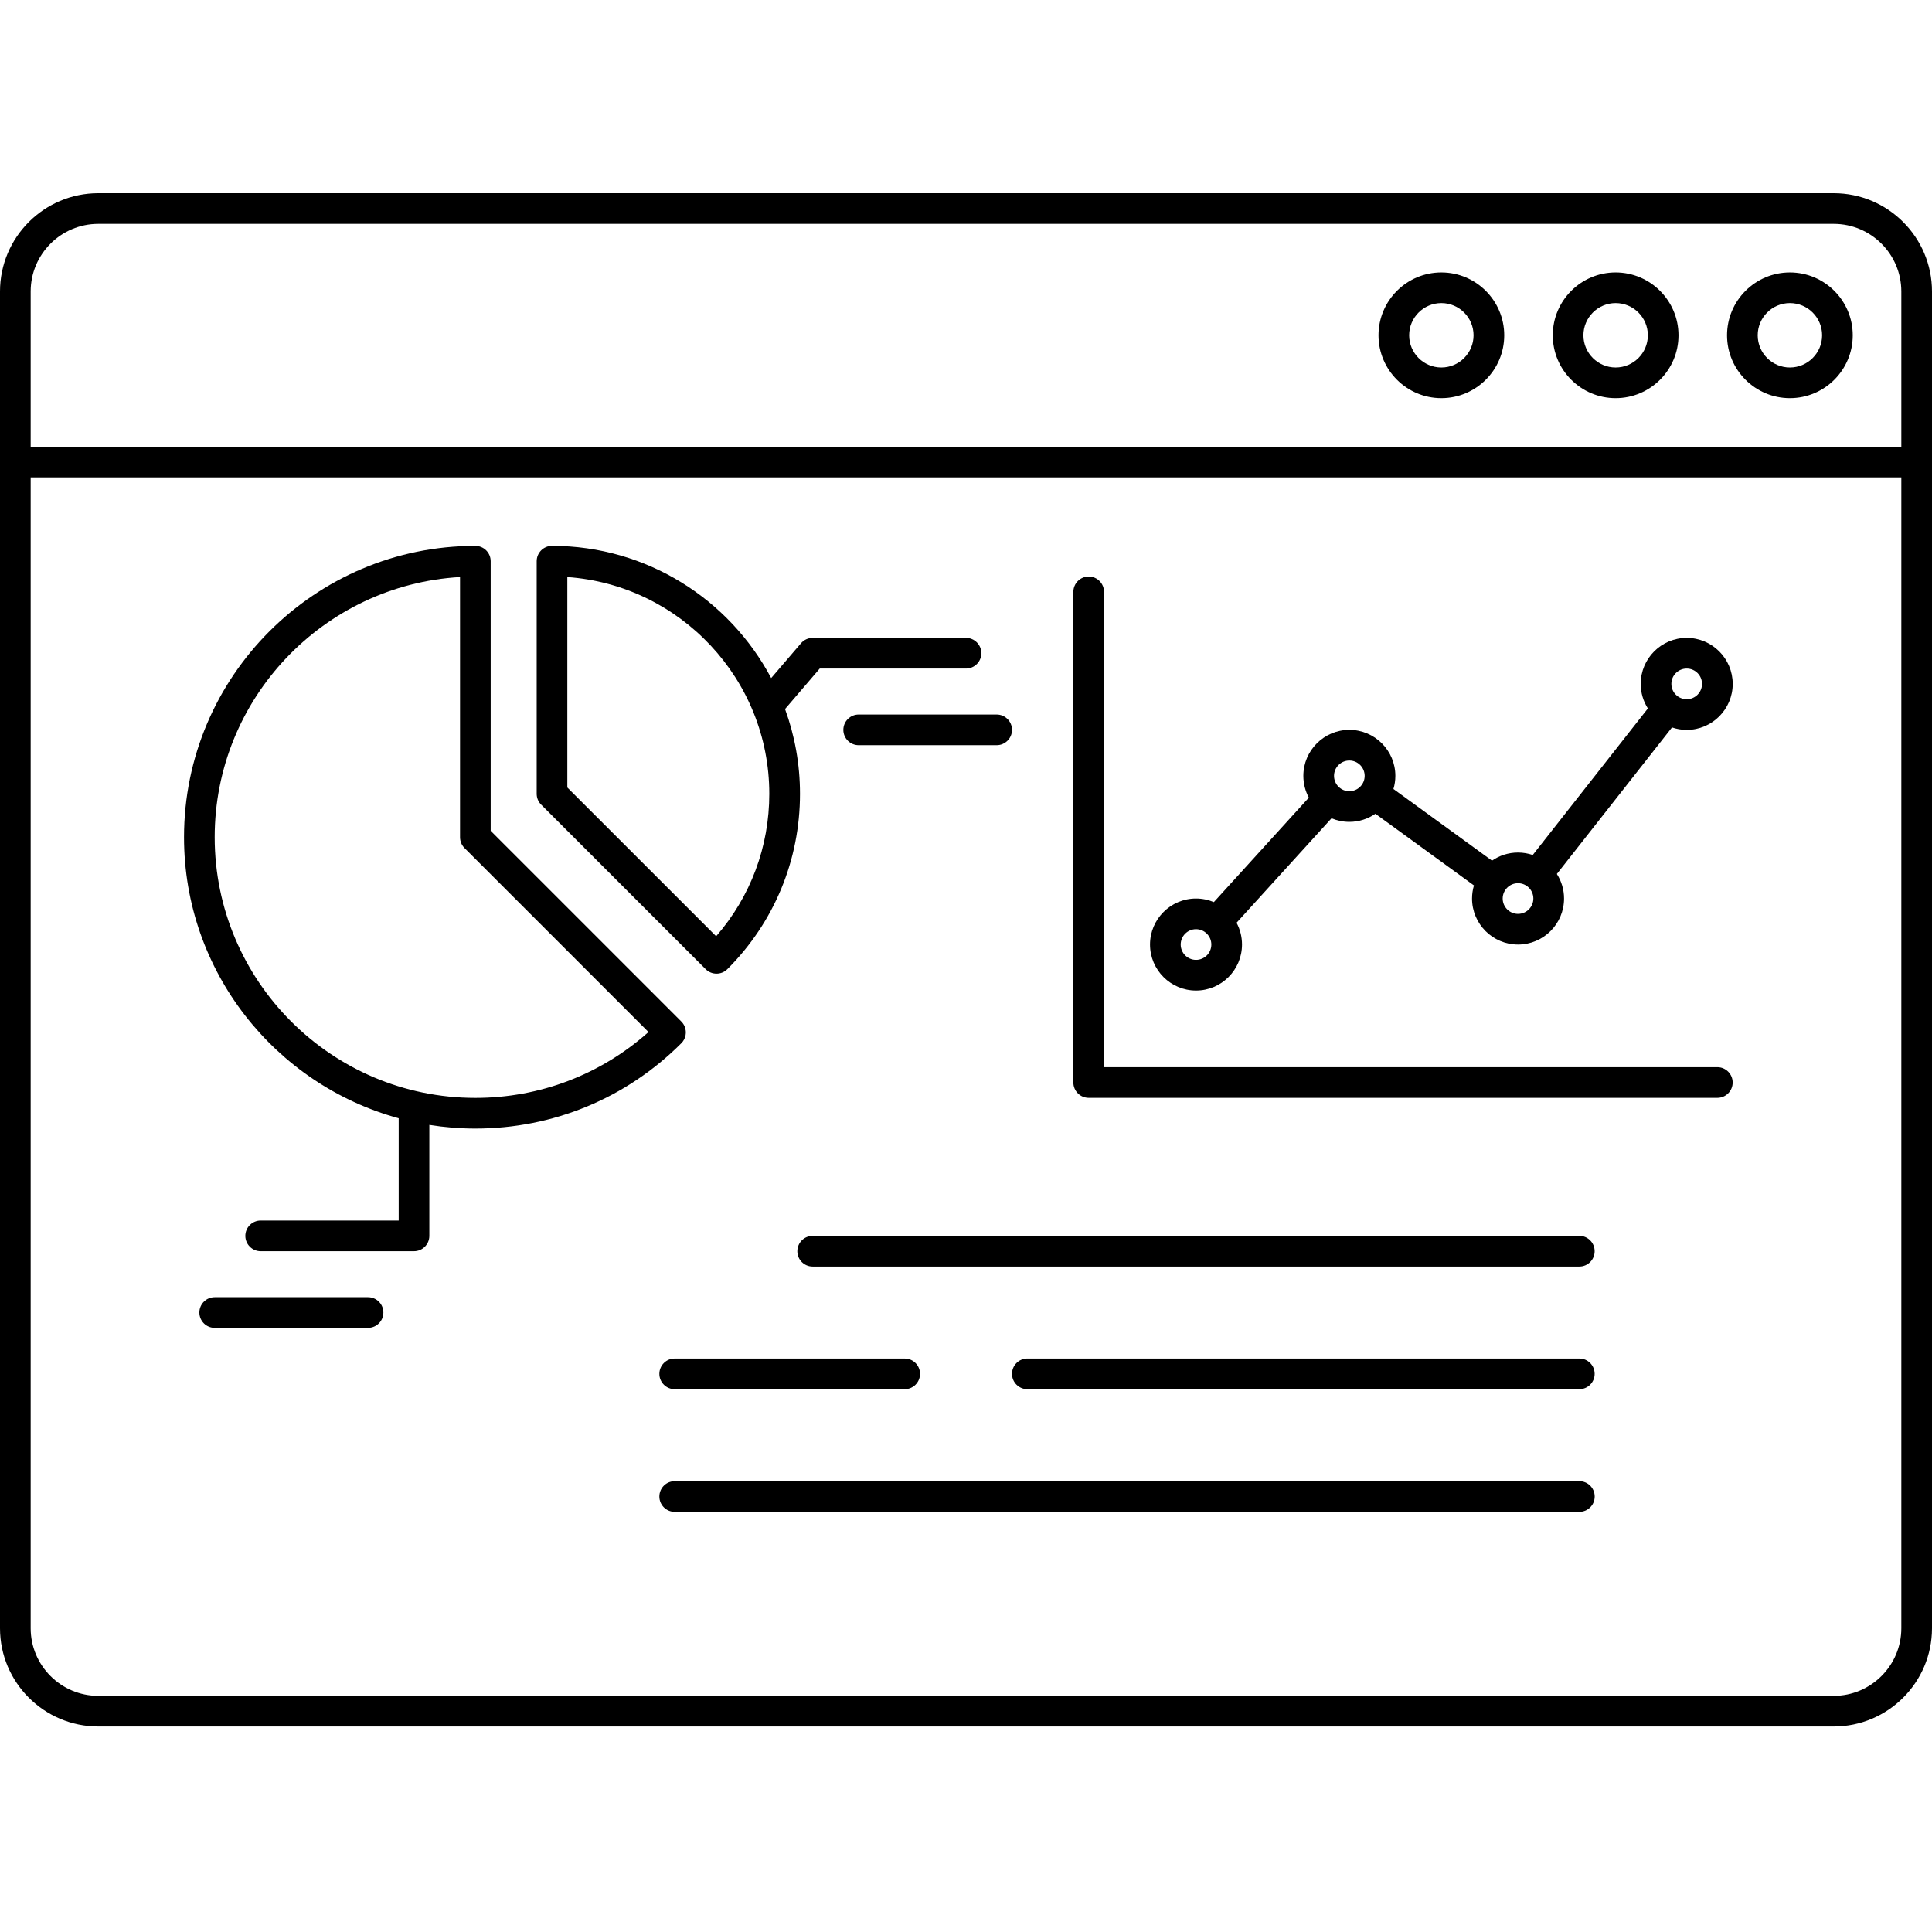
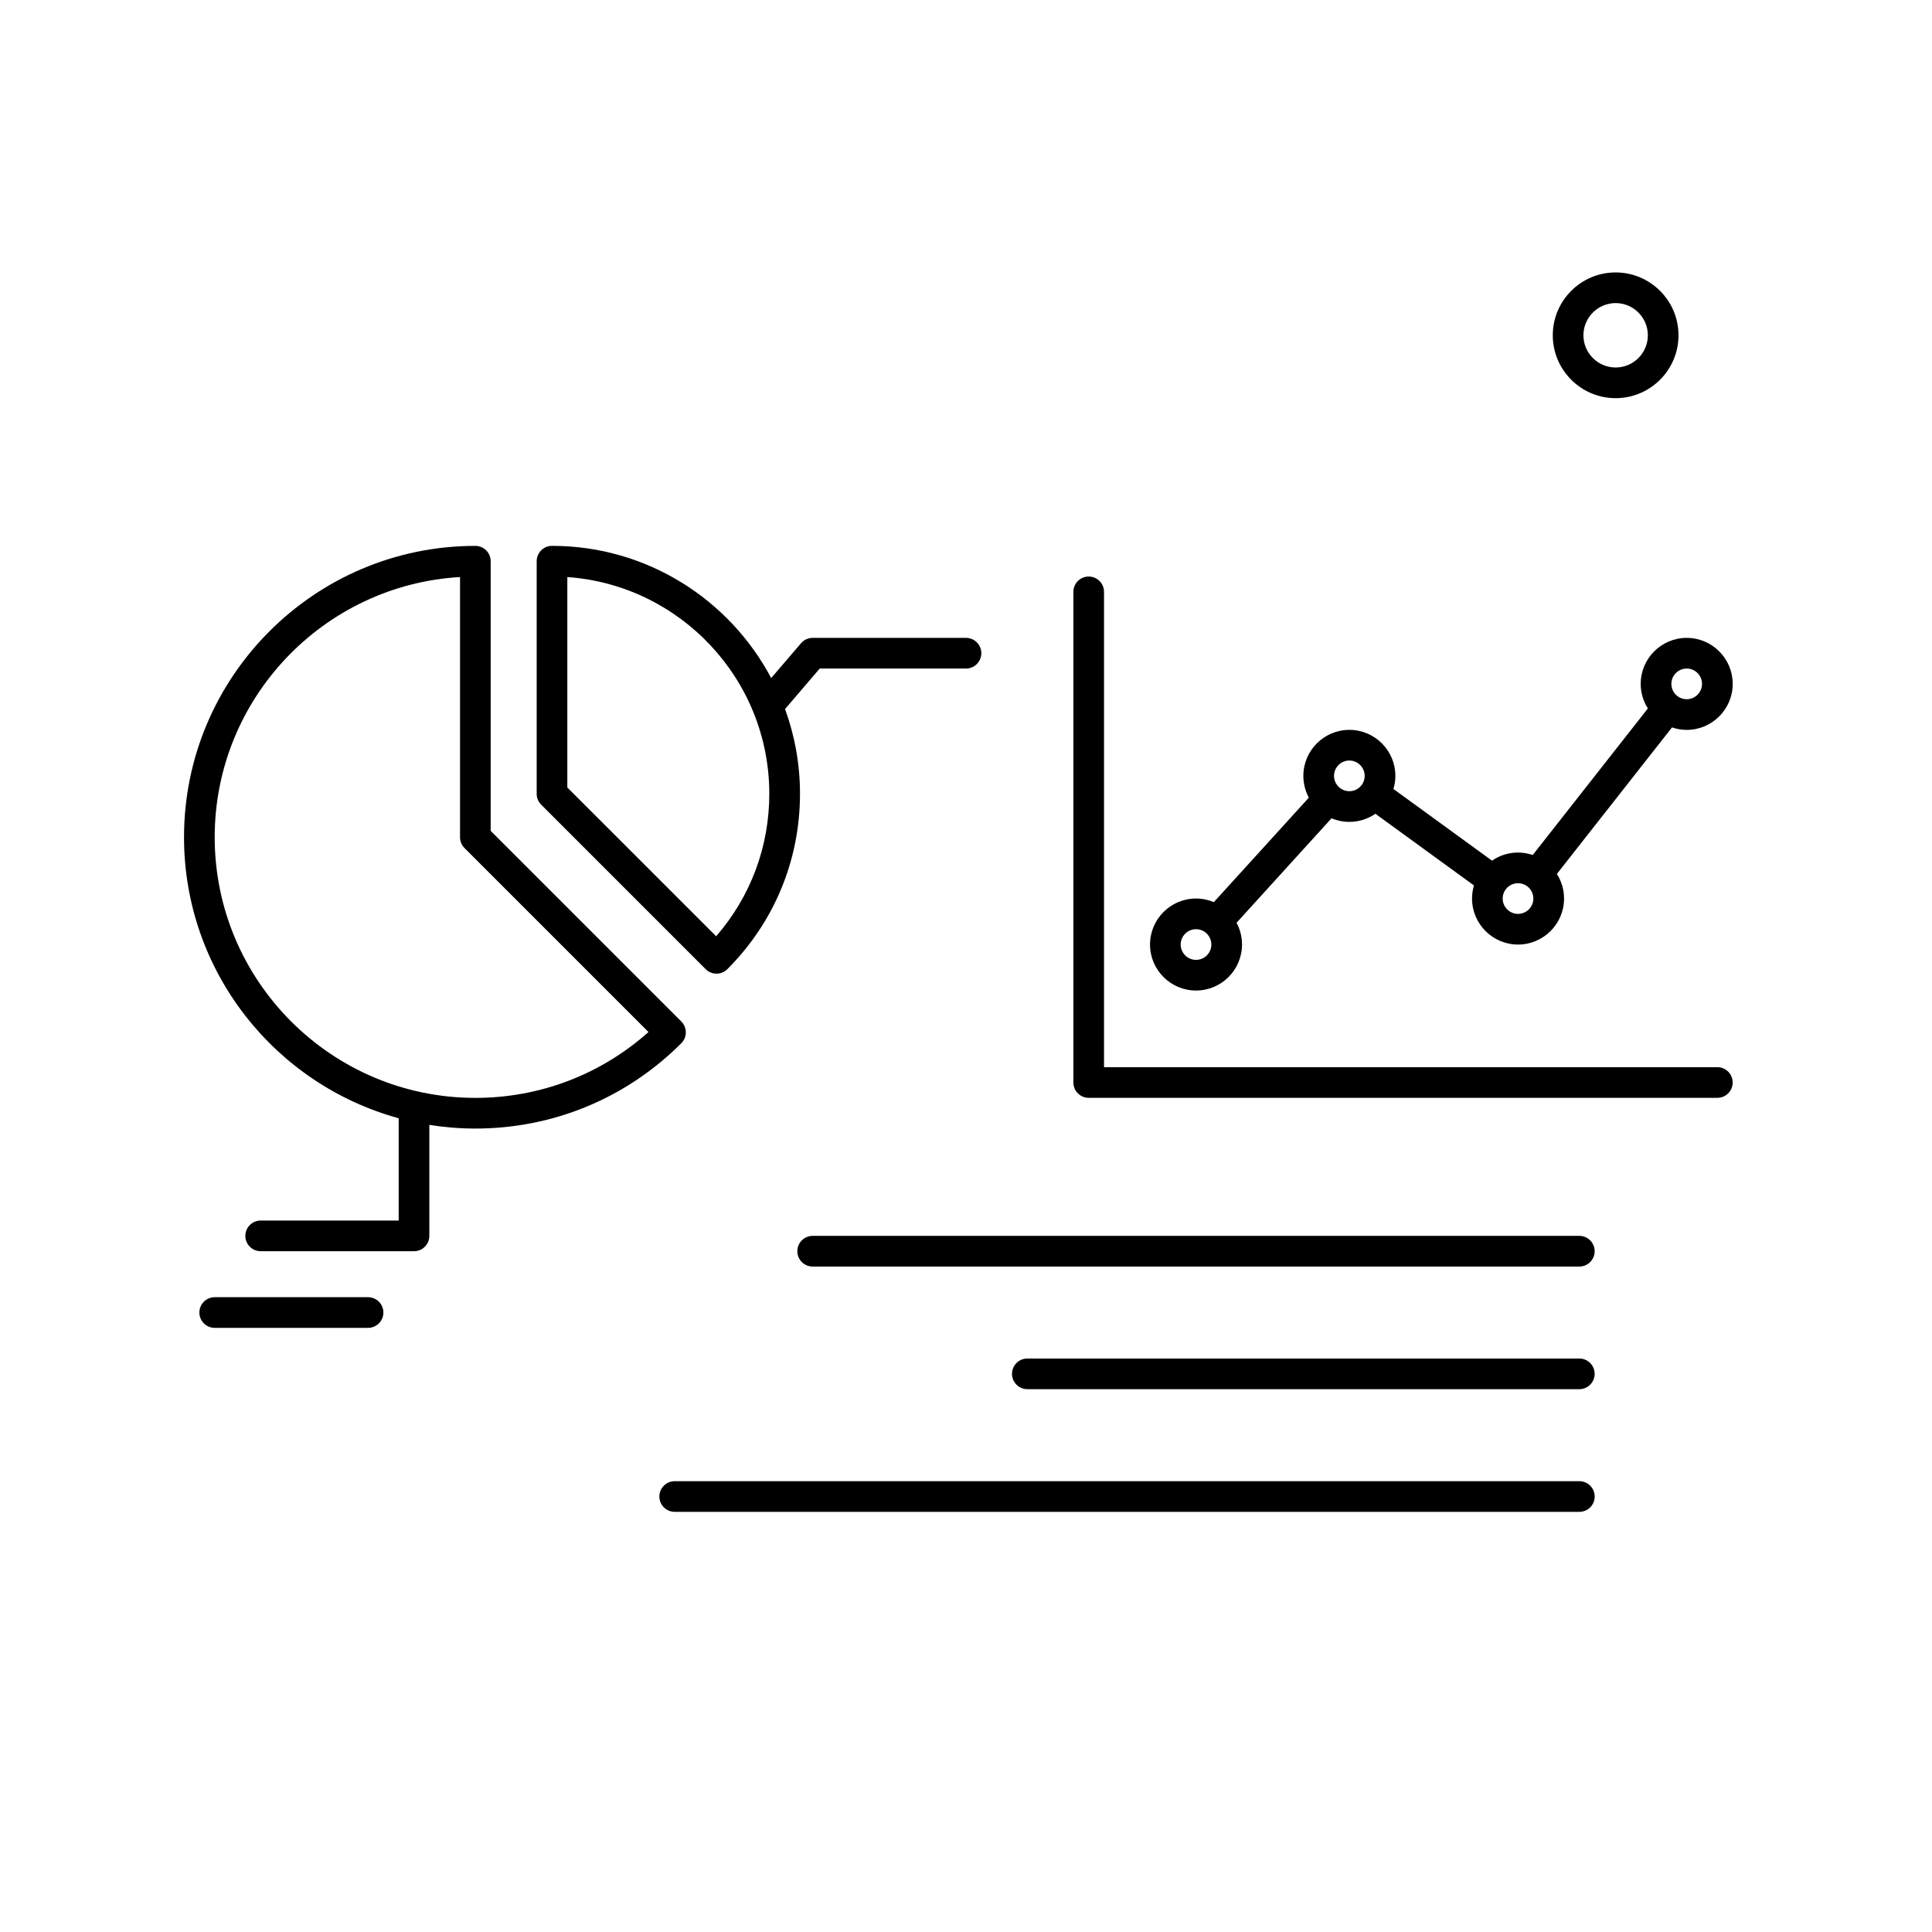
<svg xmlns="http://www.w3.org/2000/svg" width="80" height="80" viewBox="0 0 80 80" fill="none">
-   <path d="M75.931 8H4.069C1.825 8 0 9.825 0 12.069V67.422C0 69.665 1.825 71.49 4.069 71.49H75.931C78.174 71.49 80 69.665 80 67.422V12.069C80 9.825 78.174 8 75.931 8ZM4.069 9.27H75.931C77.474 9.27 78.73 10.525 78.73 12.069V18.497H1.27V12.069C1.27 10.525 2.525 9.27 4.069 9.27V9.27ZM75.931 70.221H4.069C2.525 70.221 1.27 68.965 1.27 67.422V19.767H78.73V67.422C78.73 68.965 77.474 70.221 75.931 70.221V70.221Z" fill="black" />
-   <path d="M74.116 16.487C75.552 16.487 76.719 15.319 76.719 13.884C76.719 12.449 75.552 11.281 74.116 11.281C72.681 11.281 71.513 12.448 71.513 13.884C71.513 15.319 72.681 16.487 74.116 16.487ZM74.116 12.55C74.851 12.55 75.45 13.148 75.45 13.883C75.45 14.618 74.851 15.217 74.116 15.217C73.381 15.217 72.783 14.618 72.783 13.883C72.783 13.149 73.381 12.55 74.116 12.55Z" fill="black" />
  <path d="M66.9 16.487C68.335 16.487 69.503 15.319 69.503 13.884C69.503 12.449 68.335 11.281 66.9 11.281C65.465 11.281 64.297 12.448 64.297 13.884C64.297 15.319 65.465 16.487 66.9 16.487ZM66.9 12.55C67.635 12.55 68.234 13.148 68.234 13.883C68.234 14.618 67.636 15.217 66.9 15.217C66.165 15.217 65.566 14.618 65.566 13.883C65.567 13.149 66.165 12.55 66.9 12.55Z" fill="black" />
-   <path d="M59.684 16.487C61.119 16.487 62.287 15.319 62.287 13.884C62.287 12.449 61.119 11.281 59.684 11.281C58.248 11.281 57.081 12.448 57.081 13.884C57.081 15.319 58.248 16.487 59.684 16.487ZM59.684 12.55C60.419 12.55 61.017 13.148 61.017 13.883C61.017 14.618 60.419 15.217 59.684 15.217C58.949 15.217 58.35 14.618 58.35 13.883C58.351 13.149 58.949 12.55 59.684 12.55Z" fill="black" />
  <path d="M28.213 43.197C28.399 43.011 28.445 42.739 28.352 42.509C28.321 42.432 28.275 42.361 28.213 42.299L20.318 34.404V23.238C20.318 22.888 20.034 22.604 19.683 22.604C13.031 22.604 7.62 28.015 7.62 34.667C7.62 40.221 11.392 44.906 16.509 46.304V50.54H10.794C10.444 50.54 10.159 50.824 10.159 51.175C10.159 51.525 10.444 51.81 10.794 51.81H17.143C17.494 51.81 17.778 51.525 17.778 51.175V46.579C18.399 46.678 19.035 46.731 19.683 46.731C22.905 46.731 25.935 45.476 28.213 43.197V43.197ZM8.89 34.667C8.89 28.929 13.391 24.224 19.049 23.894V34.667C19.049 34.835 19.115 34.997 19.235 35.116L26.853 42.734C24.875 44.496 22.354 45.461 19.683 45.461C13.732 45.461 8.89 40.618 8.89 34.667L8.89 34.667Z" fill="black" />
  <path d="M29.22 40.131C29.344 40.255 29.506 40.317 29.669 40.317C29.832 40.317 29.994 40.255 30.118 40.131C32.057 38.192 33.126 35.614 33.126 32.871C33.126 31.638 32.907 30.456 32.507 29.36L33.943 27.683H40C40.35 27.683 40.635 27.398 40.635 27.048C40.635 26.698 40.35 26.413 40 26.413H33.651C33.465 26.413 33.289 26.494 33.169 26.635L31.933 28.077C30.208 24.824 26.788 22.603 22.857 22.603C22.507 22.603 22.223 22.888 22.223 23.238V32.871C22.223 33.039 22.289 33.201 22.409 33.319L29.22 40.131ZM23.492 23.895C28.158 24.223 31.855 28.123 31.855 32.871C31.855 35.062 31.078 37.132 29.654 38.769L23.492 32.608V23.895Z" fill="black" />
  <path d="M15.24 53.714H8.891C8.54 53.714 8.256 53.999 8.256 54.349C8.256 54.7 8.54 54.984 8.891 54.984H15.24C15.59 54.984 15.875 54.7 15.875 54.349C15.875 53.999 15.59 53.714 15.24 53.714V53.714Z" fill="black" />
-   <path d="M34.921 30.222C34.921 30.572 35.205 30.857 35.556 30.857H41.27C41.62 30.857 41.905 30.572 41.905 30.222C41.905 29.872 41.62 29.587 41.27 29.587H35.556C35.205 29.587 34.921 29.872 34.921 30.222V30.222Z" fill="black" />
  <path d="M71.111 44.19H45.715V24.507C45.715 24.157 45.431 23.873 45.081 23.873C44.73 23.873 44.446 24.157 44.446 24.507V44.824C44.446 45.174 44.73 45.459 45.081 45.459H71.112C71.462 45.459 71.746 45.174 71.746 44.824C71.746 44.474 71.462 44.189 71.112 44.189L71.111 44.19Z" fill="black" />
  <path d="M69.843 26.413C68.792 26.413 67.938 27.267 67.938 28.318C67.938 28.692 68.048 29.041 68.235 29.335L63.468 35.403C63.276 35.339 63.071 35.302 62.858 35.302C62.458 35.302 62.087 35.426 61.781 35.638L57.699 32.67C57.751 32.497 57.779 32.316 57.779 32.127C57.779 31.077 56.925 30.222 55.874 30.222C54.824 30.222 53.969 31.077 53.969 32.127C53.969 32.453 54.052 32.76 54.196 33.029L50.263 37.355C50.036 37.26 49.787 37.206 49.525 37.206C48.474 37.206 47.62 38.061 47.62 39.111C47.62 40.161 48.474 41.016 49.525 41.016C50.575 41.016 51.429 40.161 51.429 39.111C51.429 38.785 51.347 38.478 51.203 38.21L55.136 33.883C55.363 33.979 55.612 34.032 55.874 34.032C56.274 34.032 56.645 33.907 56.952 33.696L61.033 36.664C60.982 36.837 60.954 37.018 60.954 37.207C60.954 38.257 61.808 39.112 62.859 39.112C63.909 39.112 64.764 38.257 64.764 37.207C64.764 36.833 64.654 36.483 64.466 36.189L69.234 30.121C69.425 30.186 69.63 30.223 69.843 30.223C70.893 30.223 71.748 29.368 71.748 28.318C71.747 27.267 70.893 26.413 69.843 26.413H69.843ZM49.525 39.746C49.174 39.746 48.89 39.461 48.89 39.111C48.89 38.761 49.175 38.476 49.525 38.476C49.875 38.476 50.159 38.761 50.159 39.111C50.16 39.462 49.875 39.746 49.525 39.746ZM55.239 32.127C55.239 31.777 55.524 31.492 55.874 31.492C56.224 31.492 56.508 31.777 56.508 32.127C56.508 32.478 56.224 32.762 55.874 32.762C55.524 32.762 55.239 32.478 55.239 32.127ZM62.858 37.842C62.507 37.842 62.223 37.556 62.223 37.207C62.223 36.856 62.508 36.572 62.858 36.572C63.208 36.572 63.493 36.857 63.493 37.207C63.493 37.556 63.208 37.842 62.858 37.842ZM69.843 28.953C69.492 28.953 69.208 28.668 69.208 28.318C69.208 27.967 69.493 27.683 69.843 27.683C70.193 27.683 70.477 27.968 70.477 28.318C70.477 28.668 70.192 28.953 69.843 28.953Z" fill="black" />
  <path d="M65.397 51.175H33.651C33.3 51.175 33.016 51.46 33.016 51.81C33.016 52.161 33.3 52.445 33.651 52.445H65.397C65.747 52.445 66.031 52.161 66.031 51.81C66.031 51.46 65.748 51.175 65.397 51.175Z" fill="black" />
-   <path d="M27.303 56.888C27.303 57.239 27.587 57.523 27.938 57.523H37.461C37.812 57.523 38.096 57.239 38.096 56.888C38.096 56.538 37.812 56.254 37.461 56.254H27.938C27.587 56.253 27.303 56.537 27.303 56.888Z" fill="black" />
  <path d="M65.397 56.253H42.54C42.189 56.253 41.905 56.538 41.905 56.888C41.905 57.238 42.189 57.523 42.54 57.523H65.397C65.747 57.523 66.031 57.238 66.031 56.888C66.031 56.538 65.748 56.253 65.397 56.253Z" fill="black" />
  <path d="M65.396 61.333H27.938C27.587 61.333 27.303 61.617 27.303 61.968C27.303 62.318 27.587 62.602 27.938 62.602H65.398C65.749 62.602 66.033 62.318 66.033 61.968C66.032 61.617 65.749 61.333 65.397 61.333H65.396Z" fill="black" />
</svg>